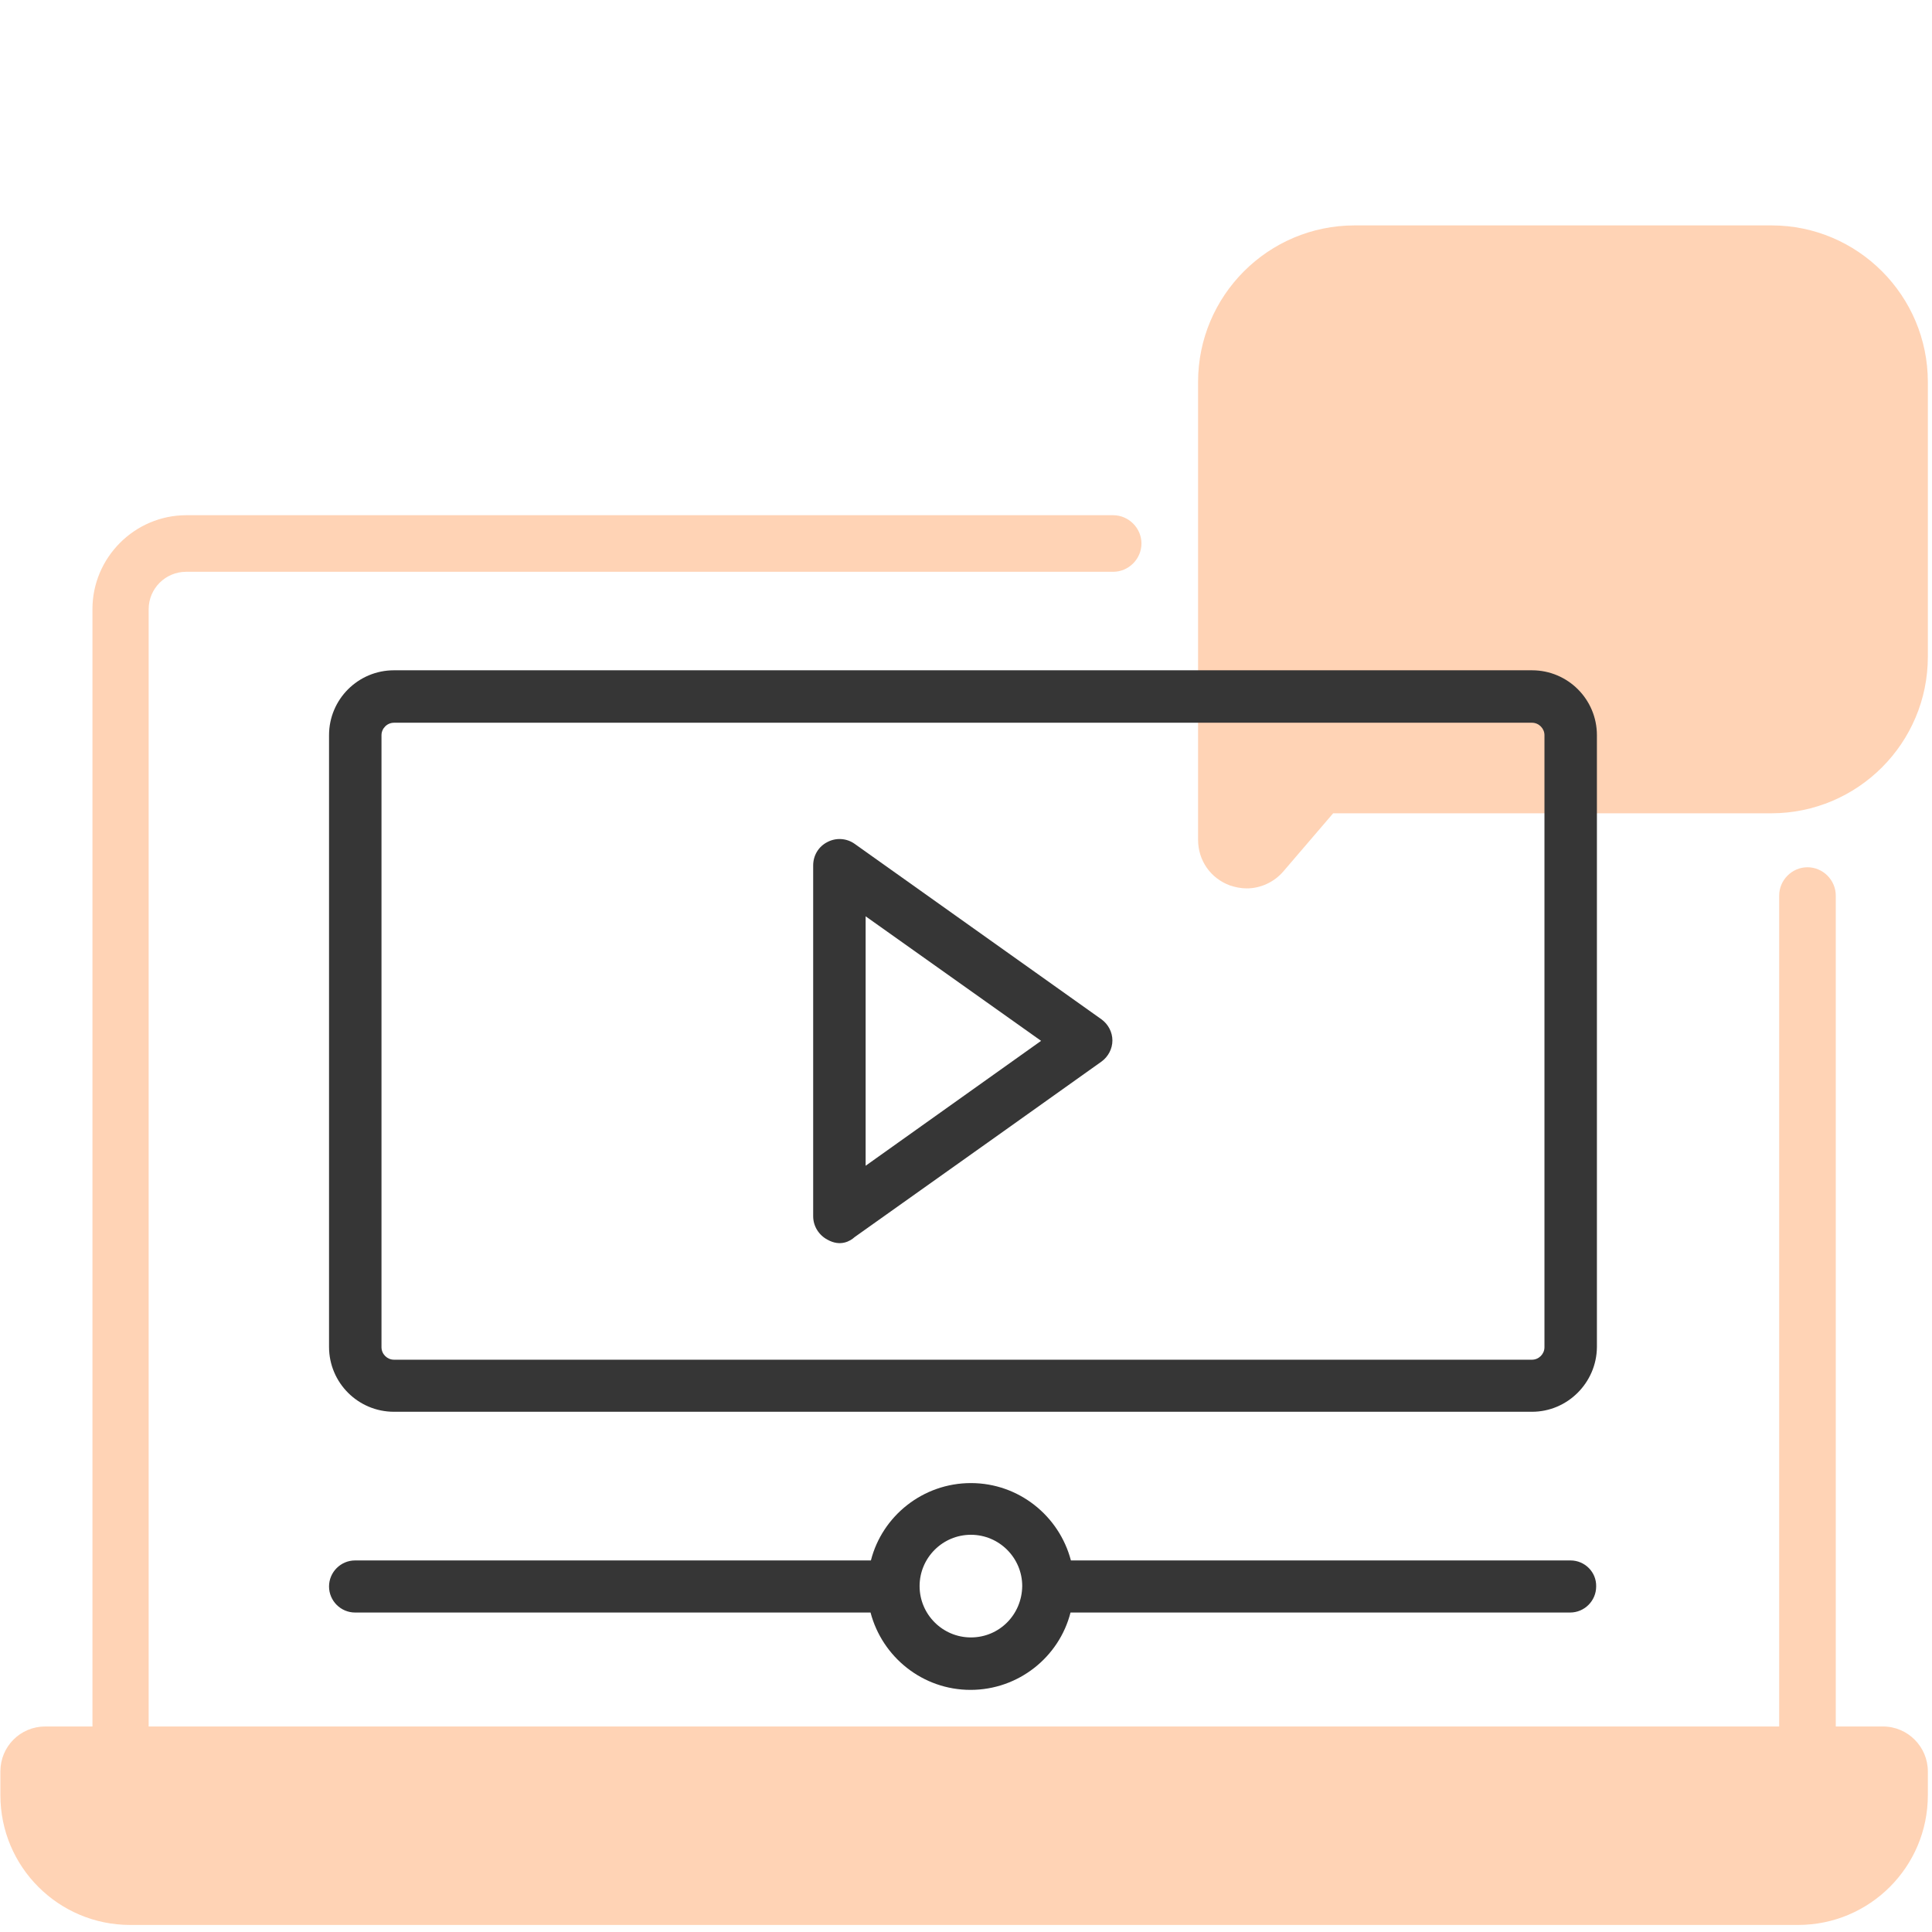
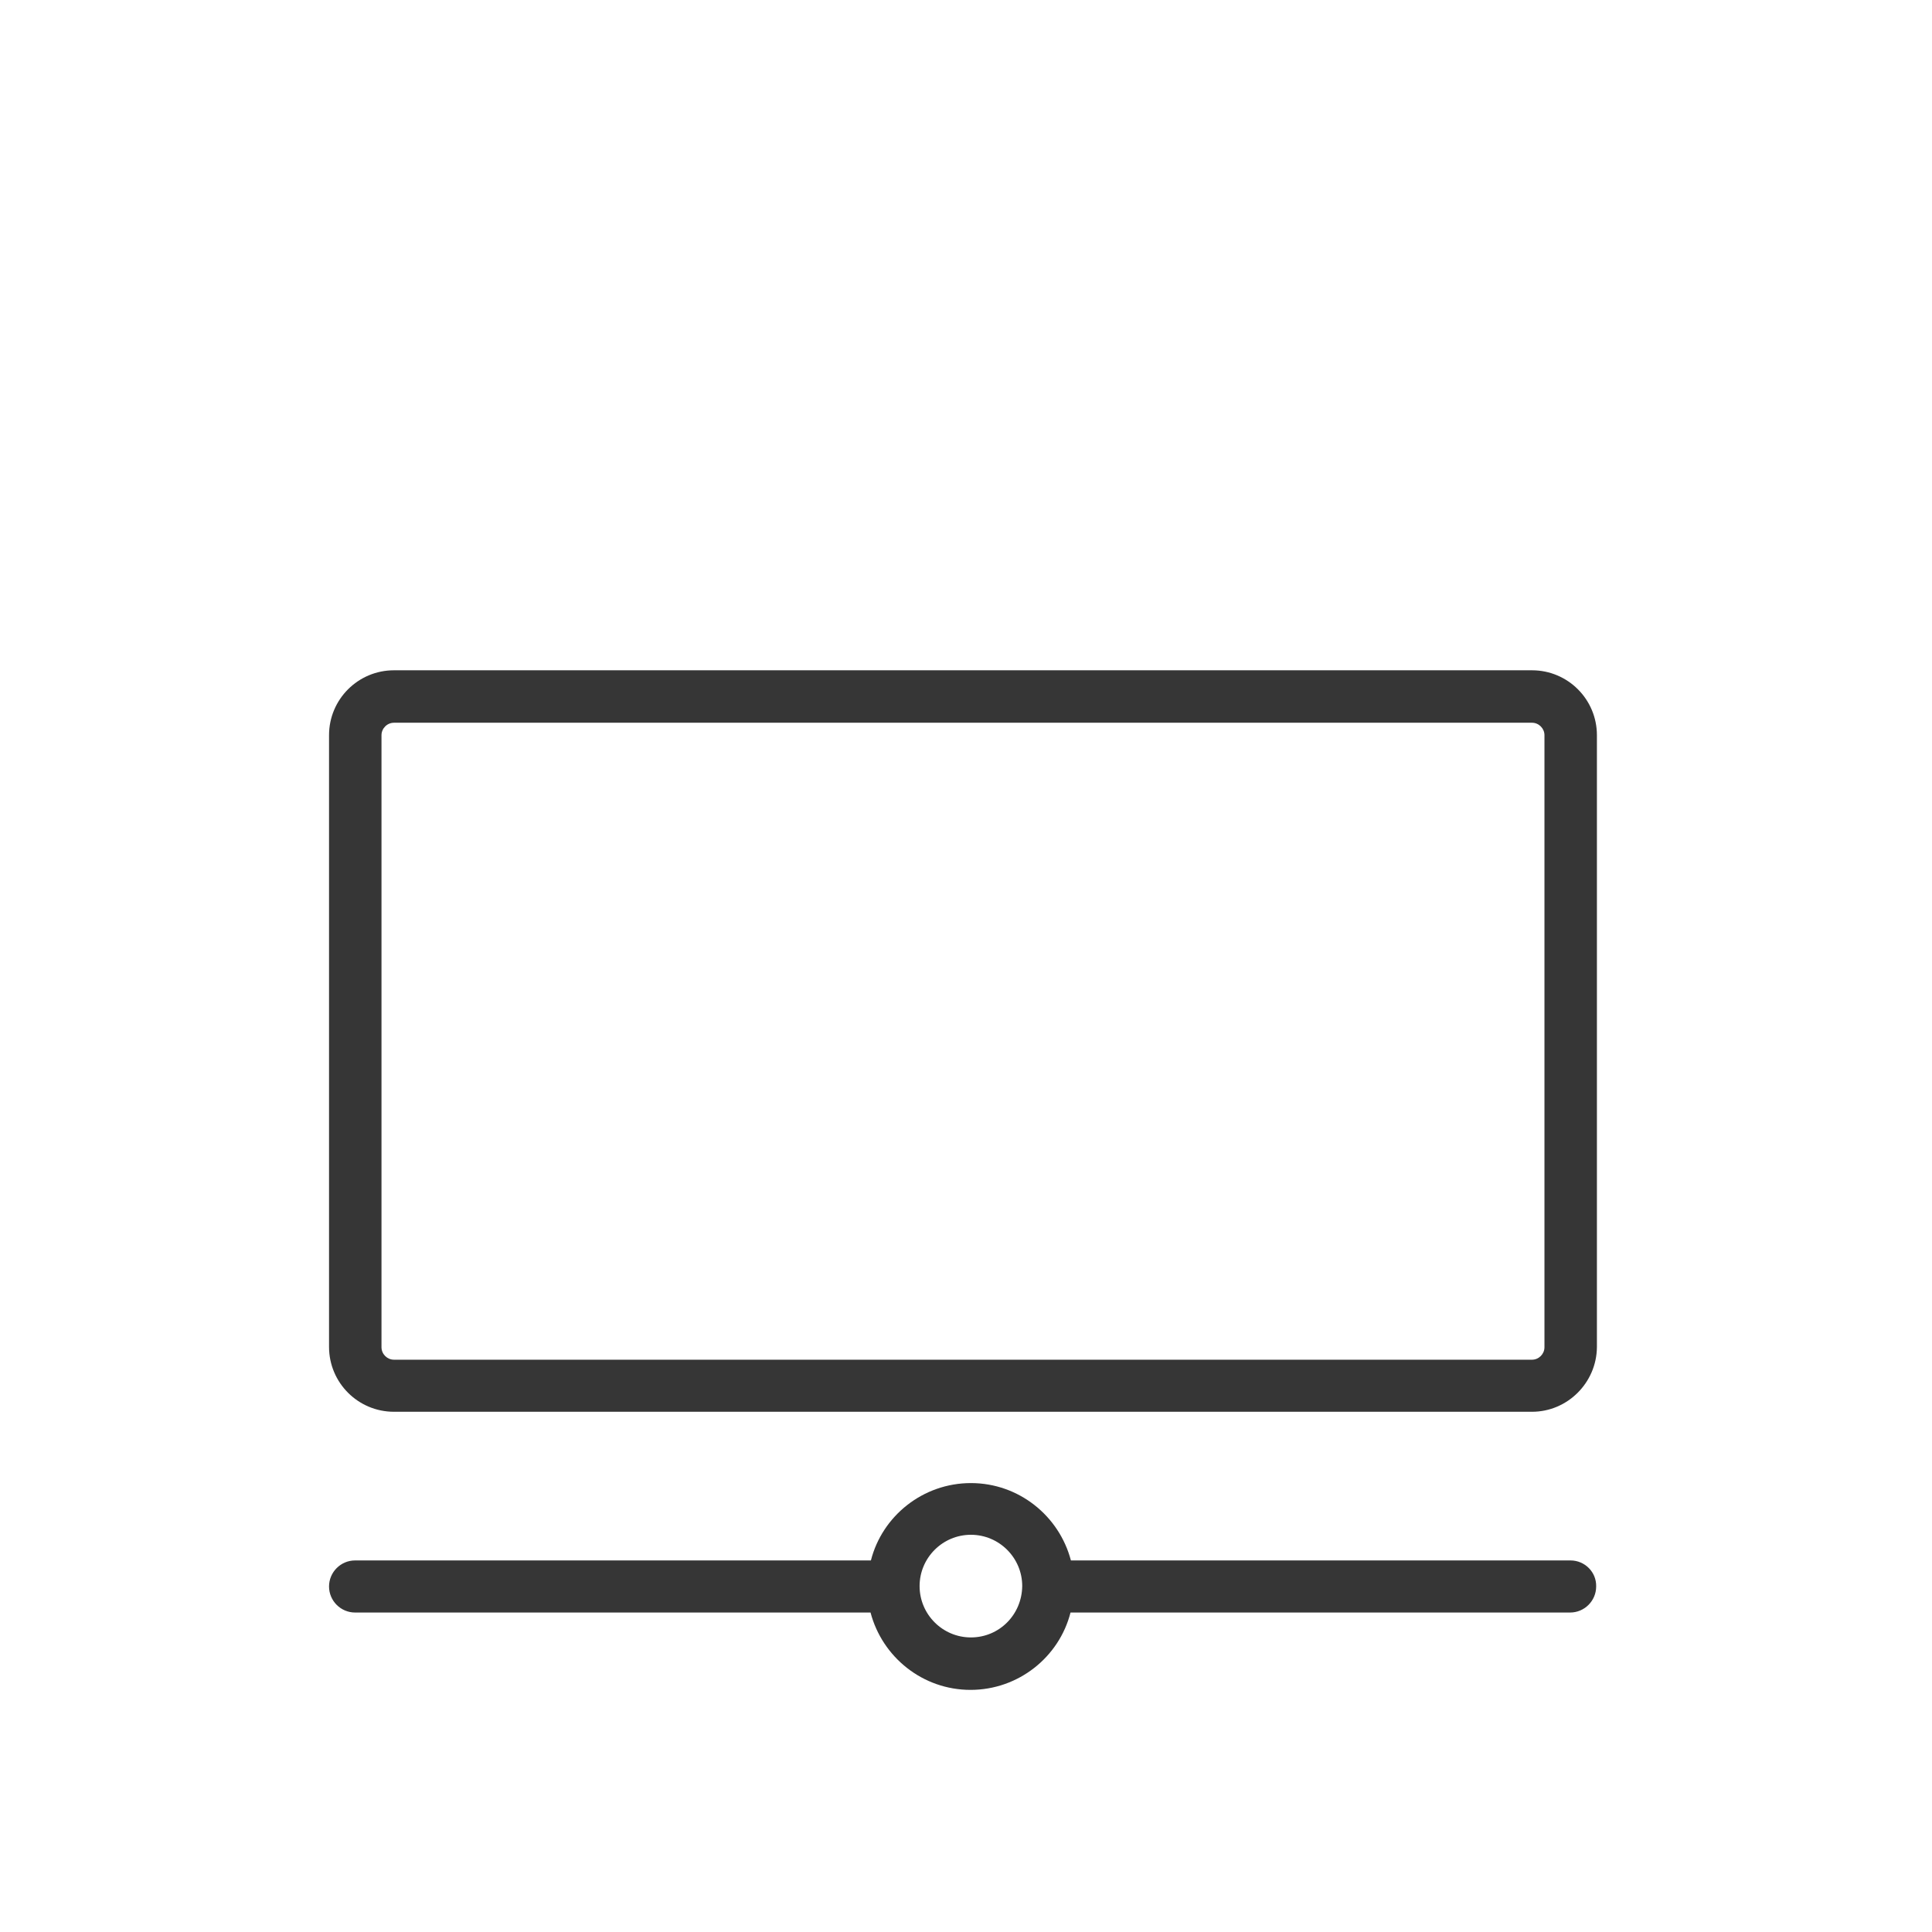
<svg xmlns="http://www.w3.org/2000/svg" width="100" height="100" viewBox="0 0 100 100" fill="none">
-   <path d="M99.785 91.686V92.917C99.785 96.628 96.777 99.635 93.066 99.635H6.738C3.027 99.635 0.02 96.628 0.02 92.917V91.686C0.02 90.397 1.055 89.362 2.344 89.362H4.785V31.53C4.785 28.854 6.973 26.667 9.648 26.667H57.617C58.418 26.667 59.082 27.331 59.082 28.131C59.082 28.932 58.418 29.596 57.617 29.596H9.629C8.574 29.596 7.695 30.456 7.695 31.53V89.362H92.09V46.354C92.09 45.553 92.754 44.889 93.555 44.889C94.356 44.889 95.019 45.553 95.019 46.354V89.362H97.461C98.75 89.362 99.785 90.417 99.785 91.686Z" fill="#FF9248" fill-opacity="0.4" />
-   <path d="M99.785 19.772V33.991C99.785 38.464 96.152 42.096 91.68 42.096H77.188H69.004L66.426 45.104C65.938 45.671 65.234 45.983 64.531 45.983C64.238 45.983 63.945 45.925 63.652 45.827C62.656 45.456 62.012 44.538 62.012 43.464V19.772C62.012 15.3 65.644 11.667 70.117 11.667H91.699C96.152 11.667 99.785 15.3 99.785 19.772Z" fill="#FF9248" fill-opacity="0.4" />
  <path d="M79.297 73.073H20.391C18.535 73.073 17.031 71.569 17.031 69.714V38.053C17.031 36.198 18.535 34.694 20.391 34.694H79.297C81.152 34.694 82.656 36.198 82.656 38.053V69.733C82.637 71.569 81.133 73.073 79.297 73.073ZM20.391 37.409C20.039 37.409 19.746 37.702 19.746 38.053V69.733C19.746 70.085 20.039 70.378 20.391 70.378H79.297C79.648 70.378 79.941 70.085 79.941 69.733V38.053C79.941 37.702 79.648 37.409 79.297 37.409H20.391Z" fill="#363636" />
-   <path d="M42.832 64.167C42.383 63.932 42.09 63.464 42.09 62.956V44.792C42.09 44.284 42.363 43.815 42.832 43.581C43.281 43.346 43.828 43.385 44.238 43.678L57.012 52.76C57.363 53.014 57.578 53.425 57.578 53.854C57.578 54.284 57.363 54.694 57.012 54.948C57.012 54.948 47.441 61.764 44.238 64.03C44.004 64.245 43.496 64.538 42.832 64.167ZM44.805 47.428V60.339L53.887 53.874L44.805 47.428Z" fill="#363636" />
  <path d="M81.289 80.768H55.43C54.824 78.464 52.734 76.764 50.254 76.764C47.773 76.764 45.664 78.464 45.078 80.768H18.379C17.637 80.768 17.031 81.374 17.031 82.116C17.031 82.858 17.637 83.464 18.379 83.464H45.059C45.664 85.768 47.754 87.468 50.234 87.468C52.715 87.468 54.824 85.768 55.41 83.464H81.269C82.012 83.464 82.617 82.858 82.617 82.116C82.637 81.374 82.031 80.768 81.289 80.768ZM50.254 84.753C48.789 84.753 47.598 83.561 47.598 82.096C47.598 80.632 48.789 79.44 50.254 79.44C51.719 79.44 52.91 80.632 52.91 82.096C52.891 83.581 51.719 84.753 50.254 84.753Z" fill="#363636" />
</svg>